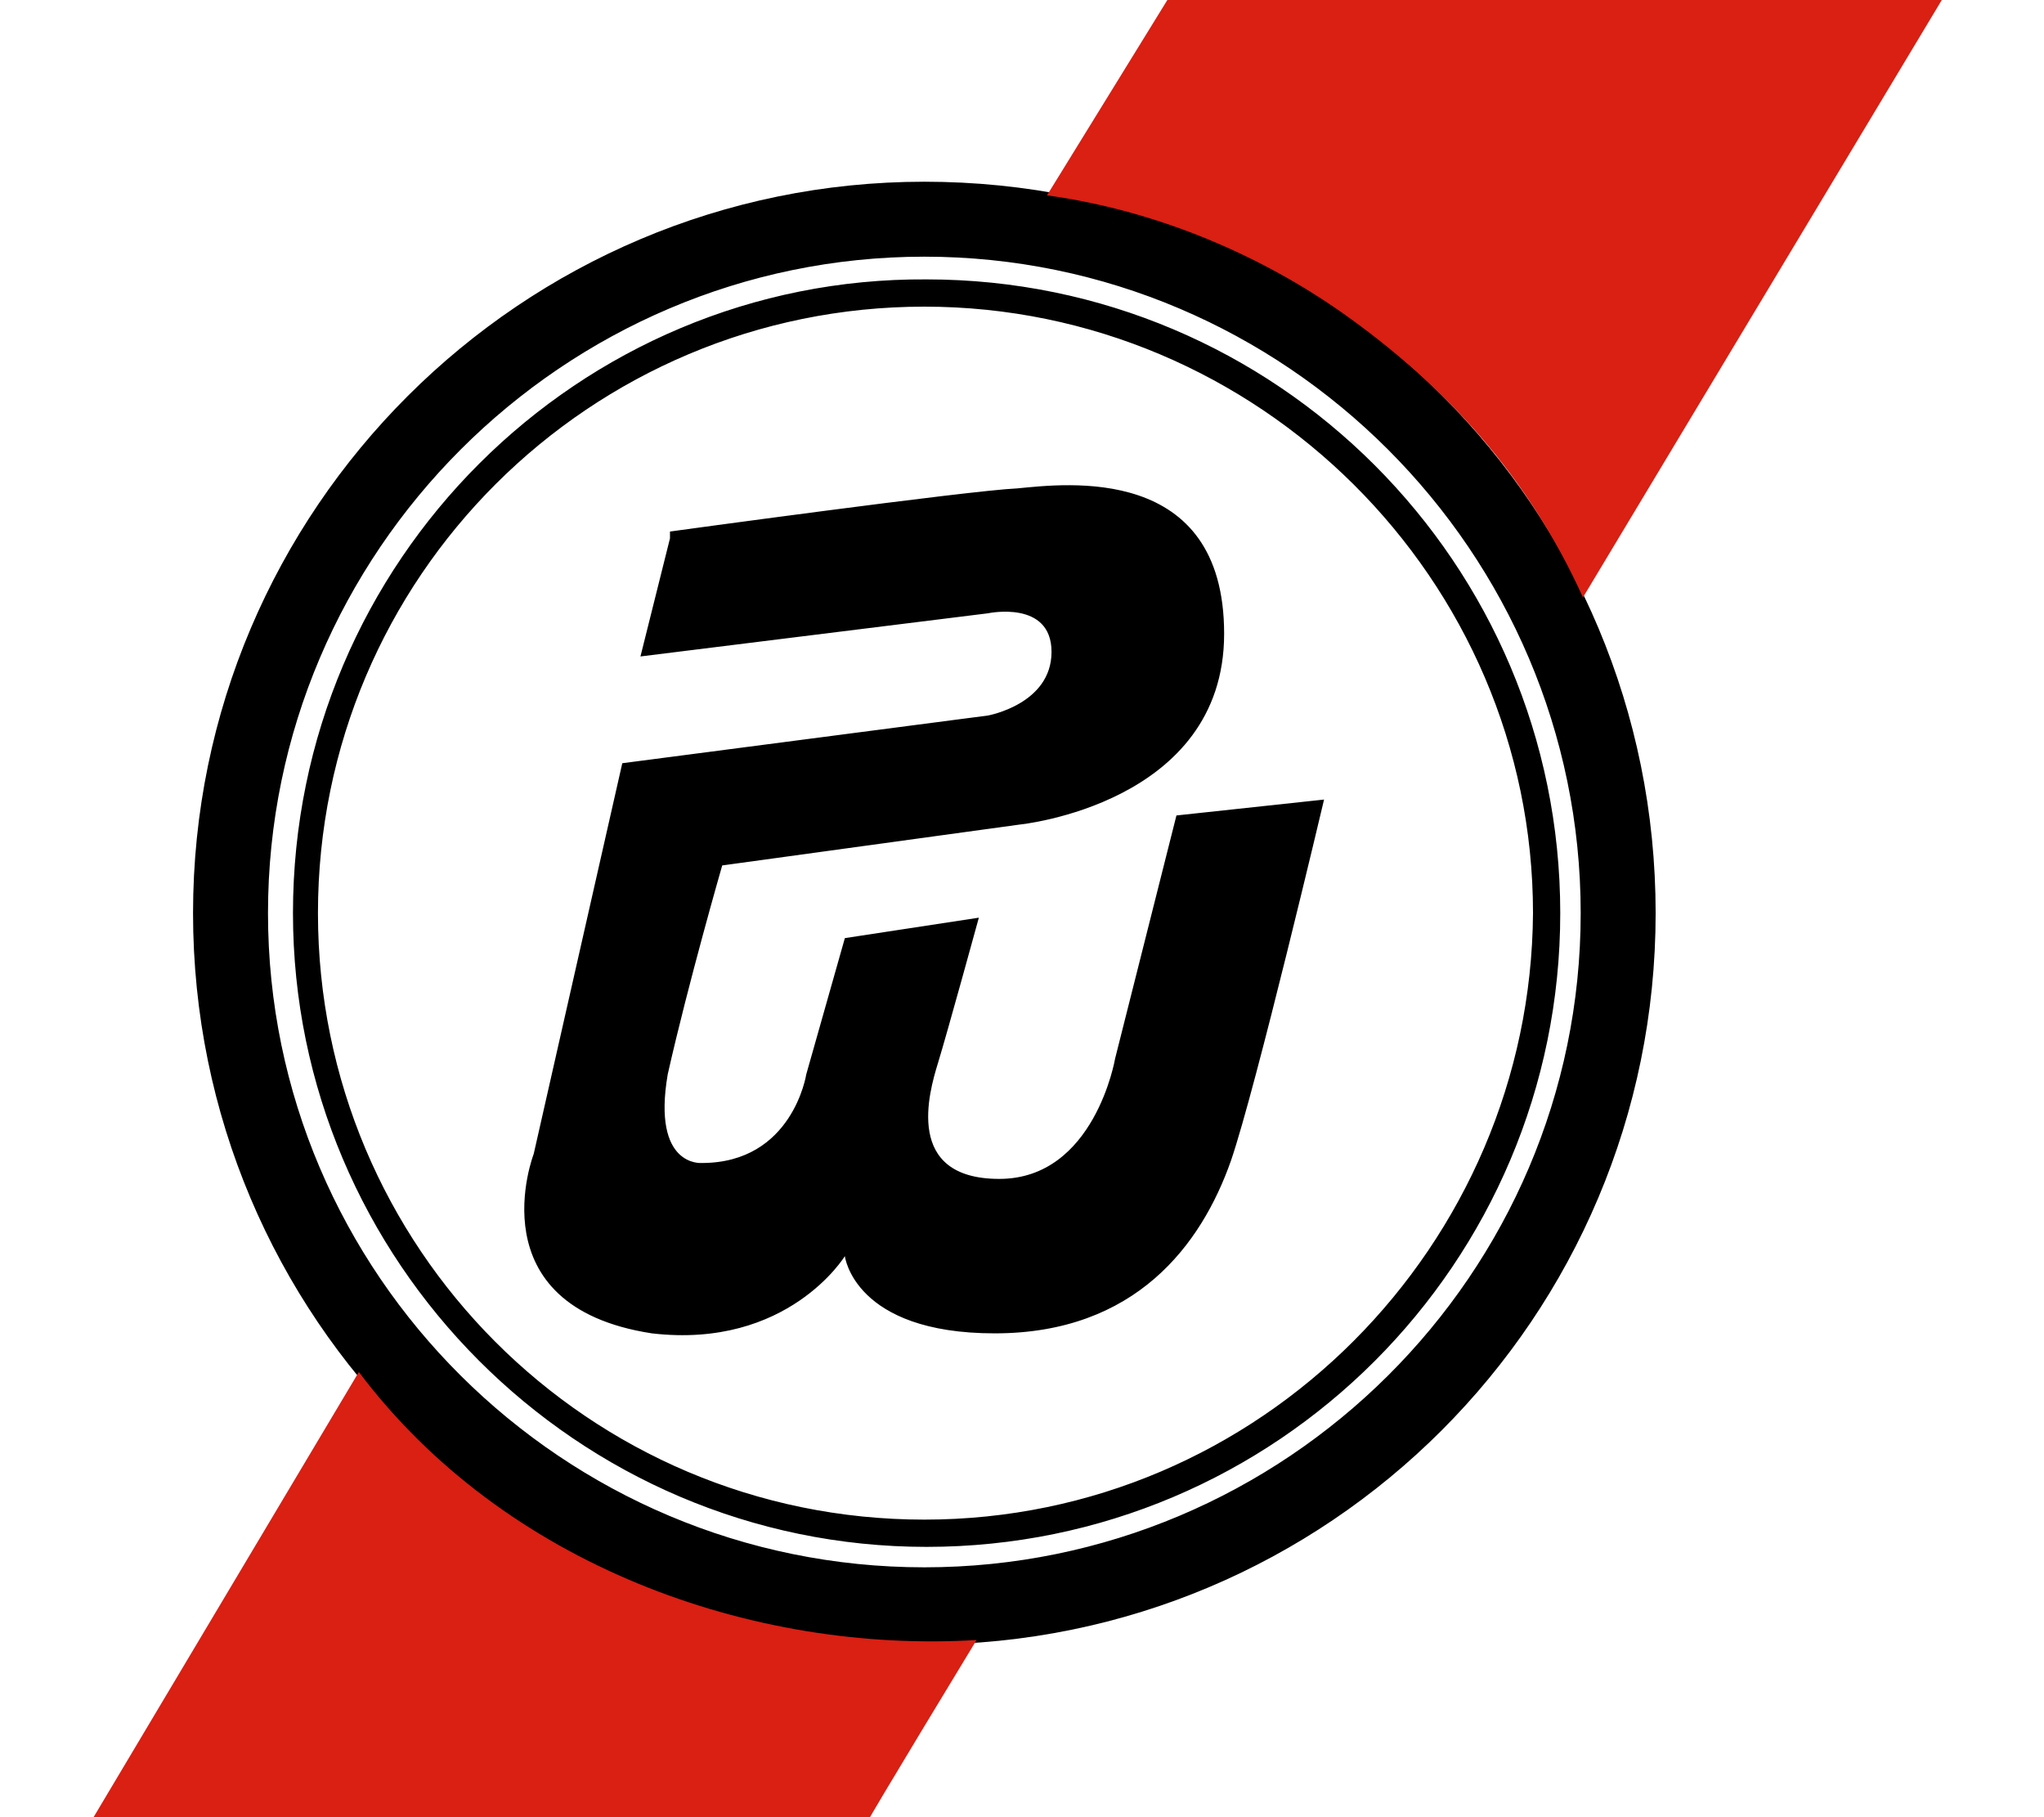
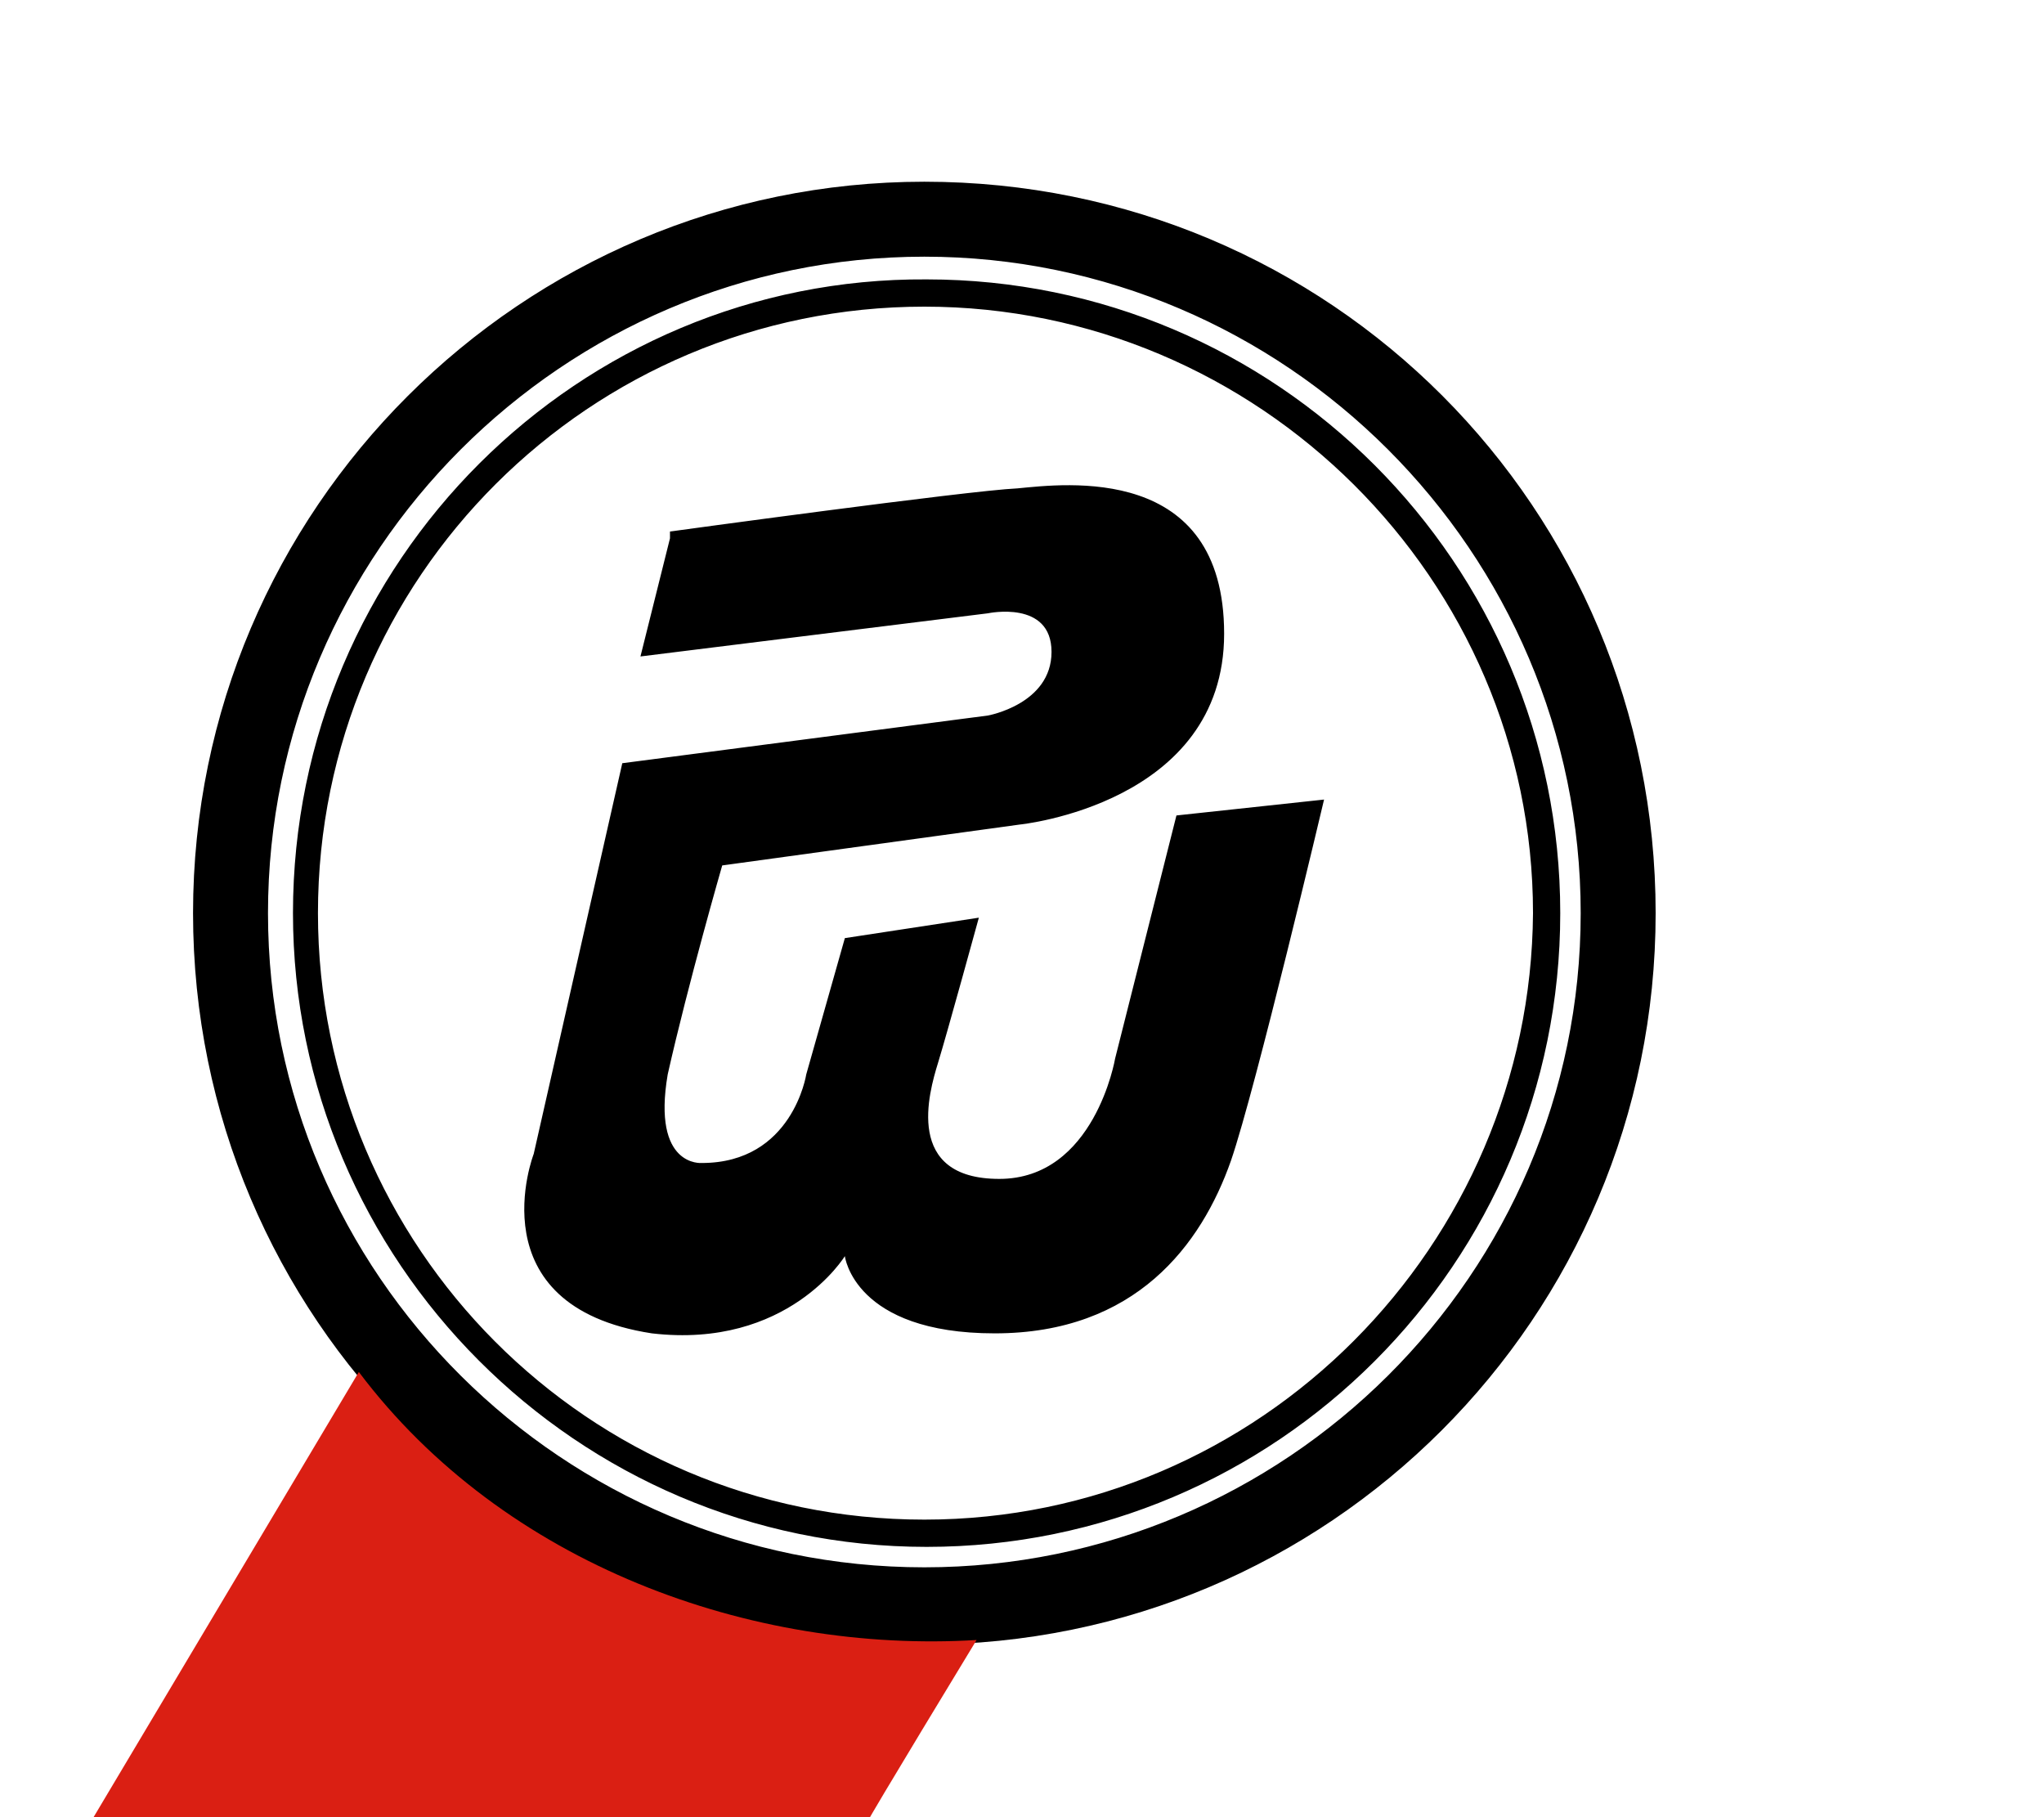
<svg xmlns="http://www.w3.org/2000/svg" id="Ebene_1" version="1.1" viewBox="0 0 90 80">
  <defs>
    <style>
      .st0 {
        fill: #da1f13;
      }

      .st0, .st1 {
        fill-rule: evenodd;
      }
    </style>
  </defs>
  <path class="st1" d="M29.5,23.7l-1.3,5.2,15.3-1.9s2.8-.6,2.8,1.7-2.8,2.8-2.8,2.8l-16.1,2.1-3.9,17.2s-2.6,6.7,5.2,7.9c6,.7,8.5-3.4,8.5-3.4,0,0,.4,3.4,6.6,3.4s9.1-3.9,10.4-7.6c1.1-3.2,4.1-15.9,4.1-15.9l-6.5.7-2.7,10.7s-.9,5.3-5.1,5.3-3.1-3.8-2.7-5.1,1.8-6.4,1.8-6.4l-5.9.9-1.7,6s-.6,3.9-4.6,3.9c0,0-2.2.2-1.5-3.9.9-4,2.4-9.2,2.4-9.2l13.1-1.8s9-.9,9-8.4-7-6.6-9.1-6.4c-2.2.1-15.3,1.9-15.3,1.9h0ZM12.9,40.2c0,15.3,12.5,27.9,27.9,27.9s27.9-12.5,27.9-27.9-12.5-27.9-27.9-27.9c-15.3-.1-27.9,12.4-27.9,27.9h0ZM14,40.2c0-14.8,12-26.7,26.7-26.7s26.8,12,26.8,26.7c-.1,14.6-12,26.7-26.8,26.7s-26.7-12-26.7-26.7h0ZM8.5,40.2c0,17.8,14.4,32.2,32.2,32.2s32.2-14.4,32.2-32.2S58.6,8,40.7,8c-17.7,0-32.2,14.4-32.2,32.2h0ZM11.8,40.2c0-15.9,13-28.9,28.9-28.9,15.9,0,28.9,13,28.9,28.9s-13,28.8-28.9,28.8-28.9-12.9-28.9-28.8h0Z" />
  <path class="st0" d="M4.1,80.2h34.1c0-.1,4.8-8,4.8-8-9.9.6-20.8-3.3-27.2-11.8l-11.8,19.8h0Z" />
-   <path class="st0" d="M85.5,0h-34.1l-5.3,8.6c5.1.7,9.6,2.8,12.9,5.1,4.7,3.3,8.3,7.3,10.7,12.6L85.5,0h0Z" />
</svg>